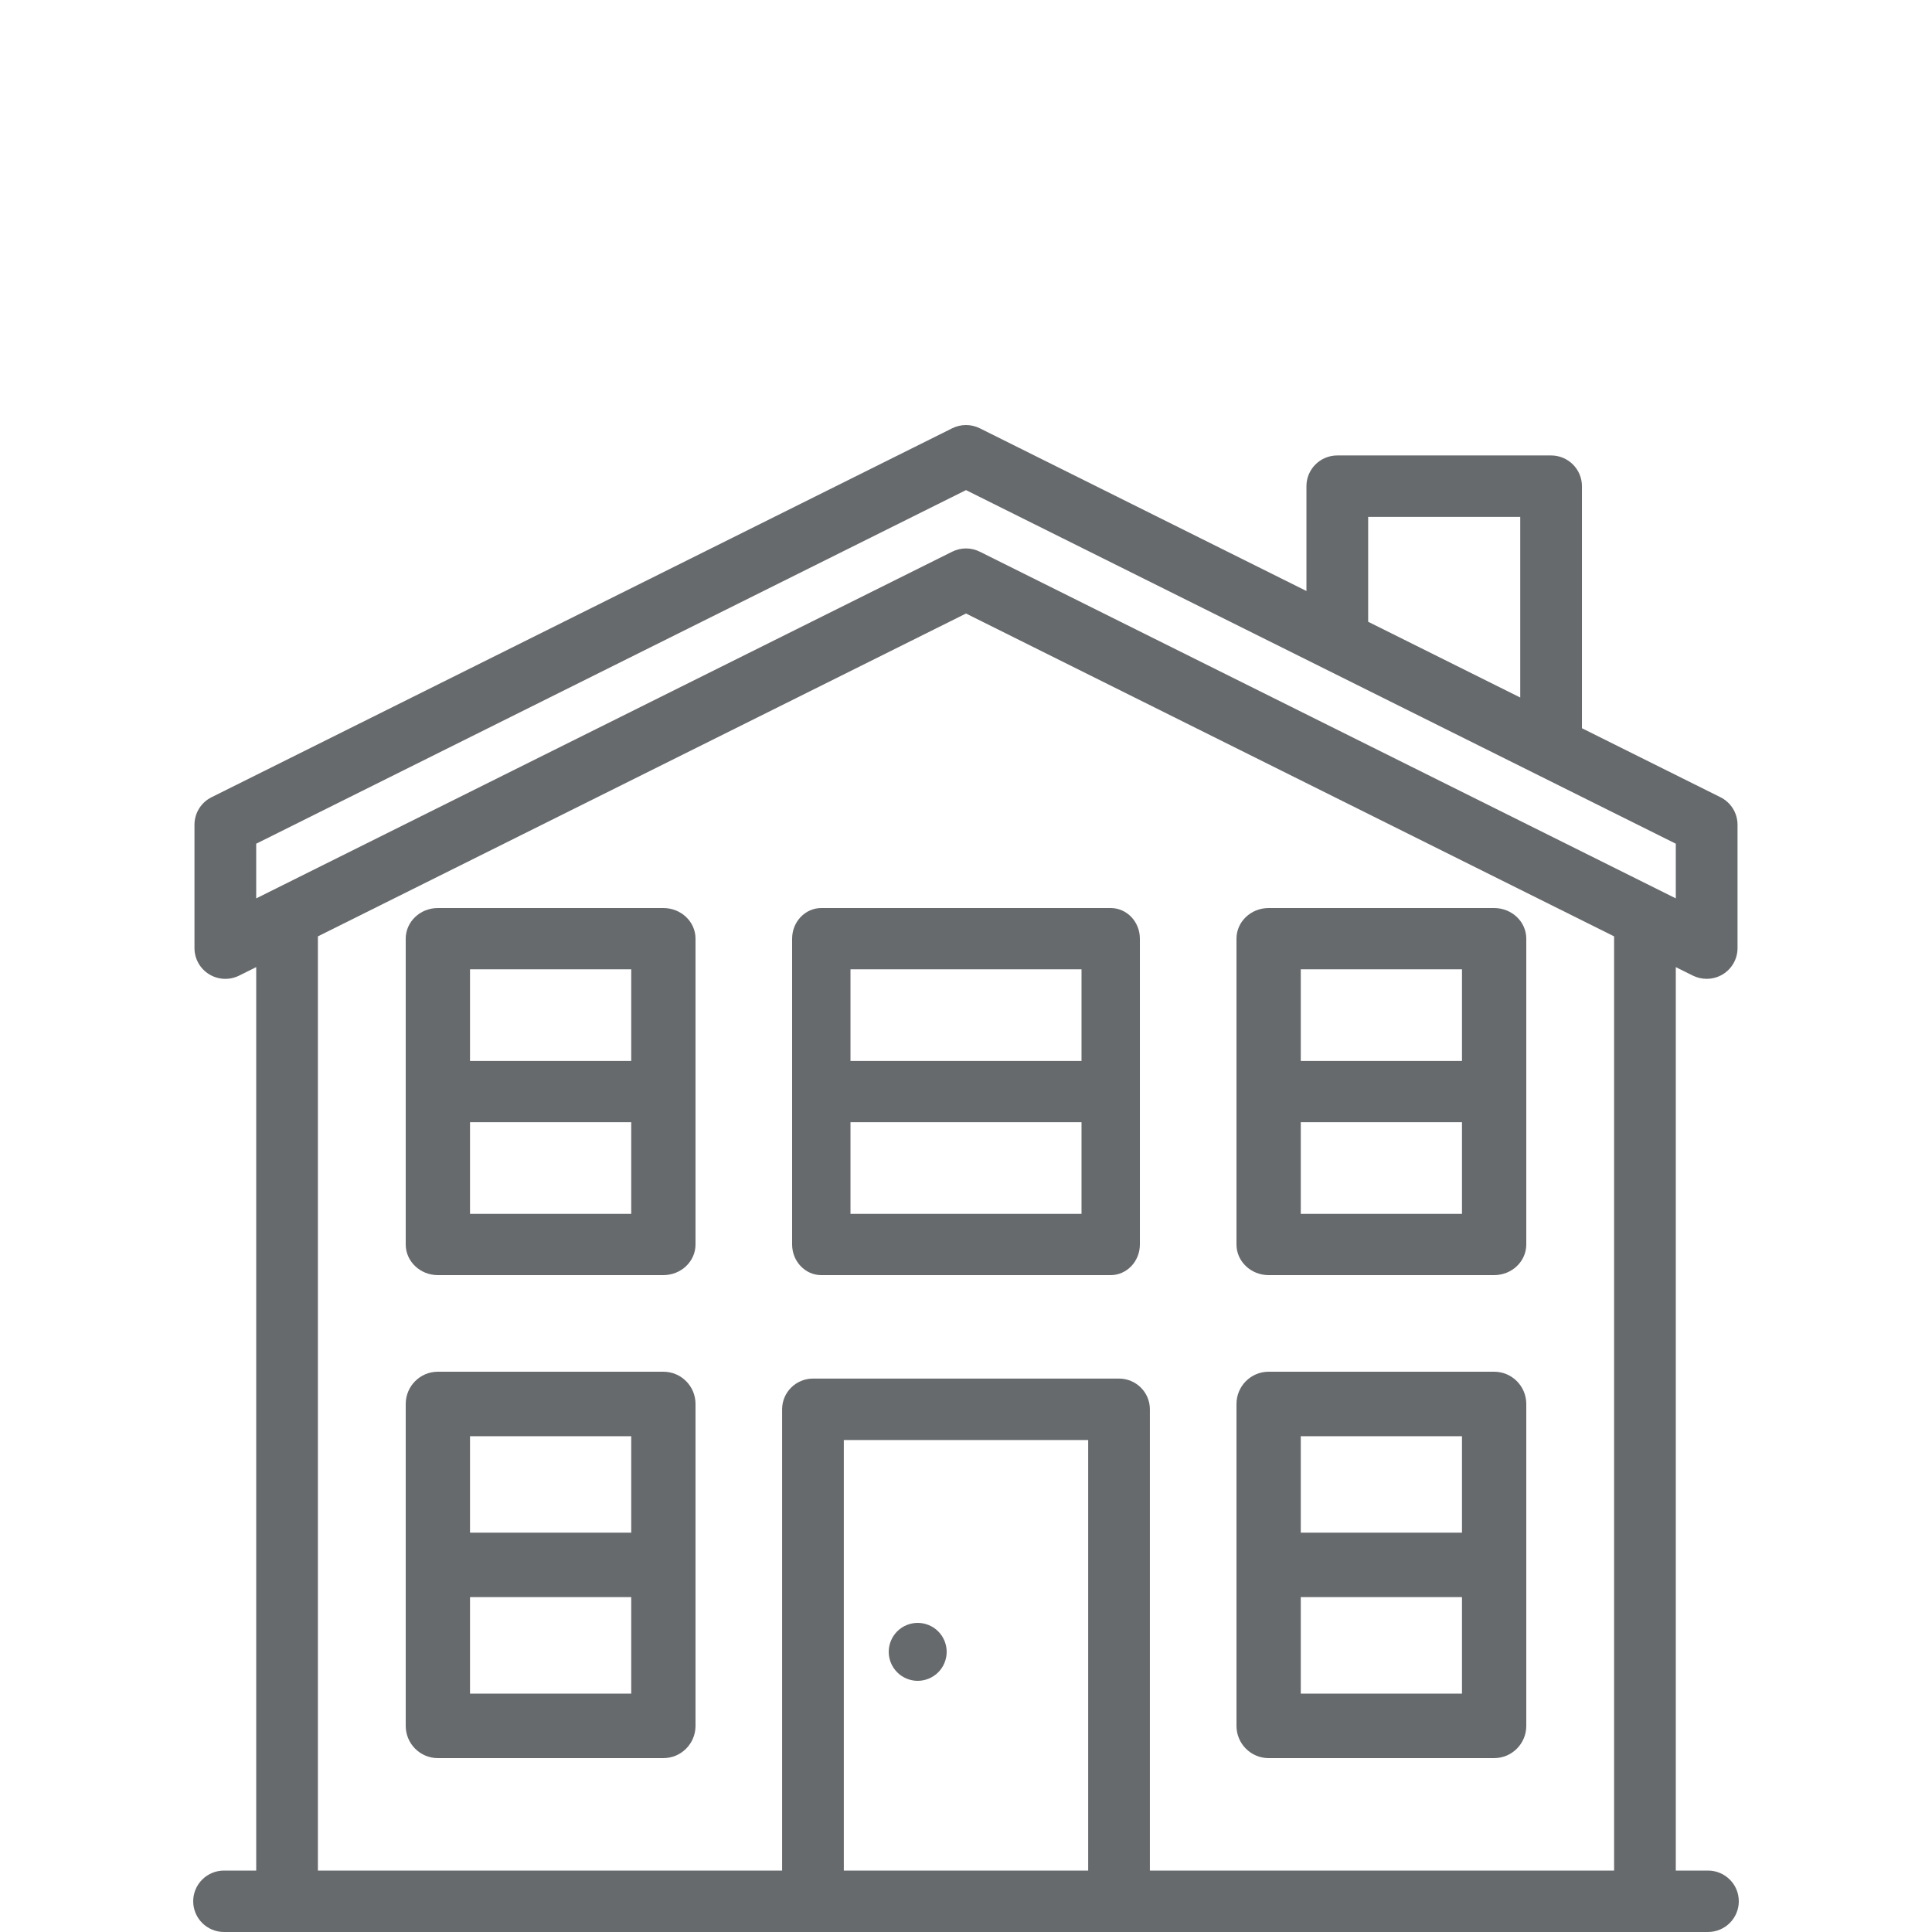
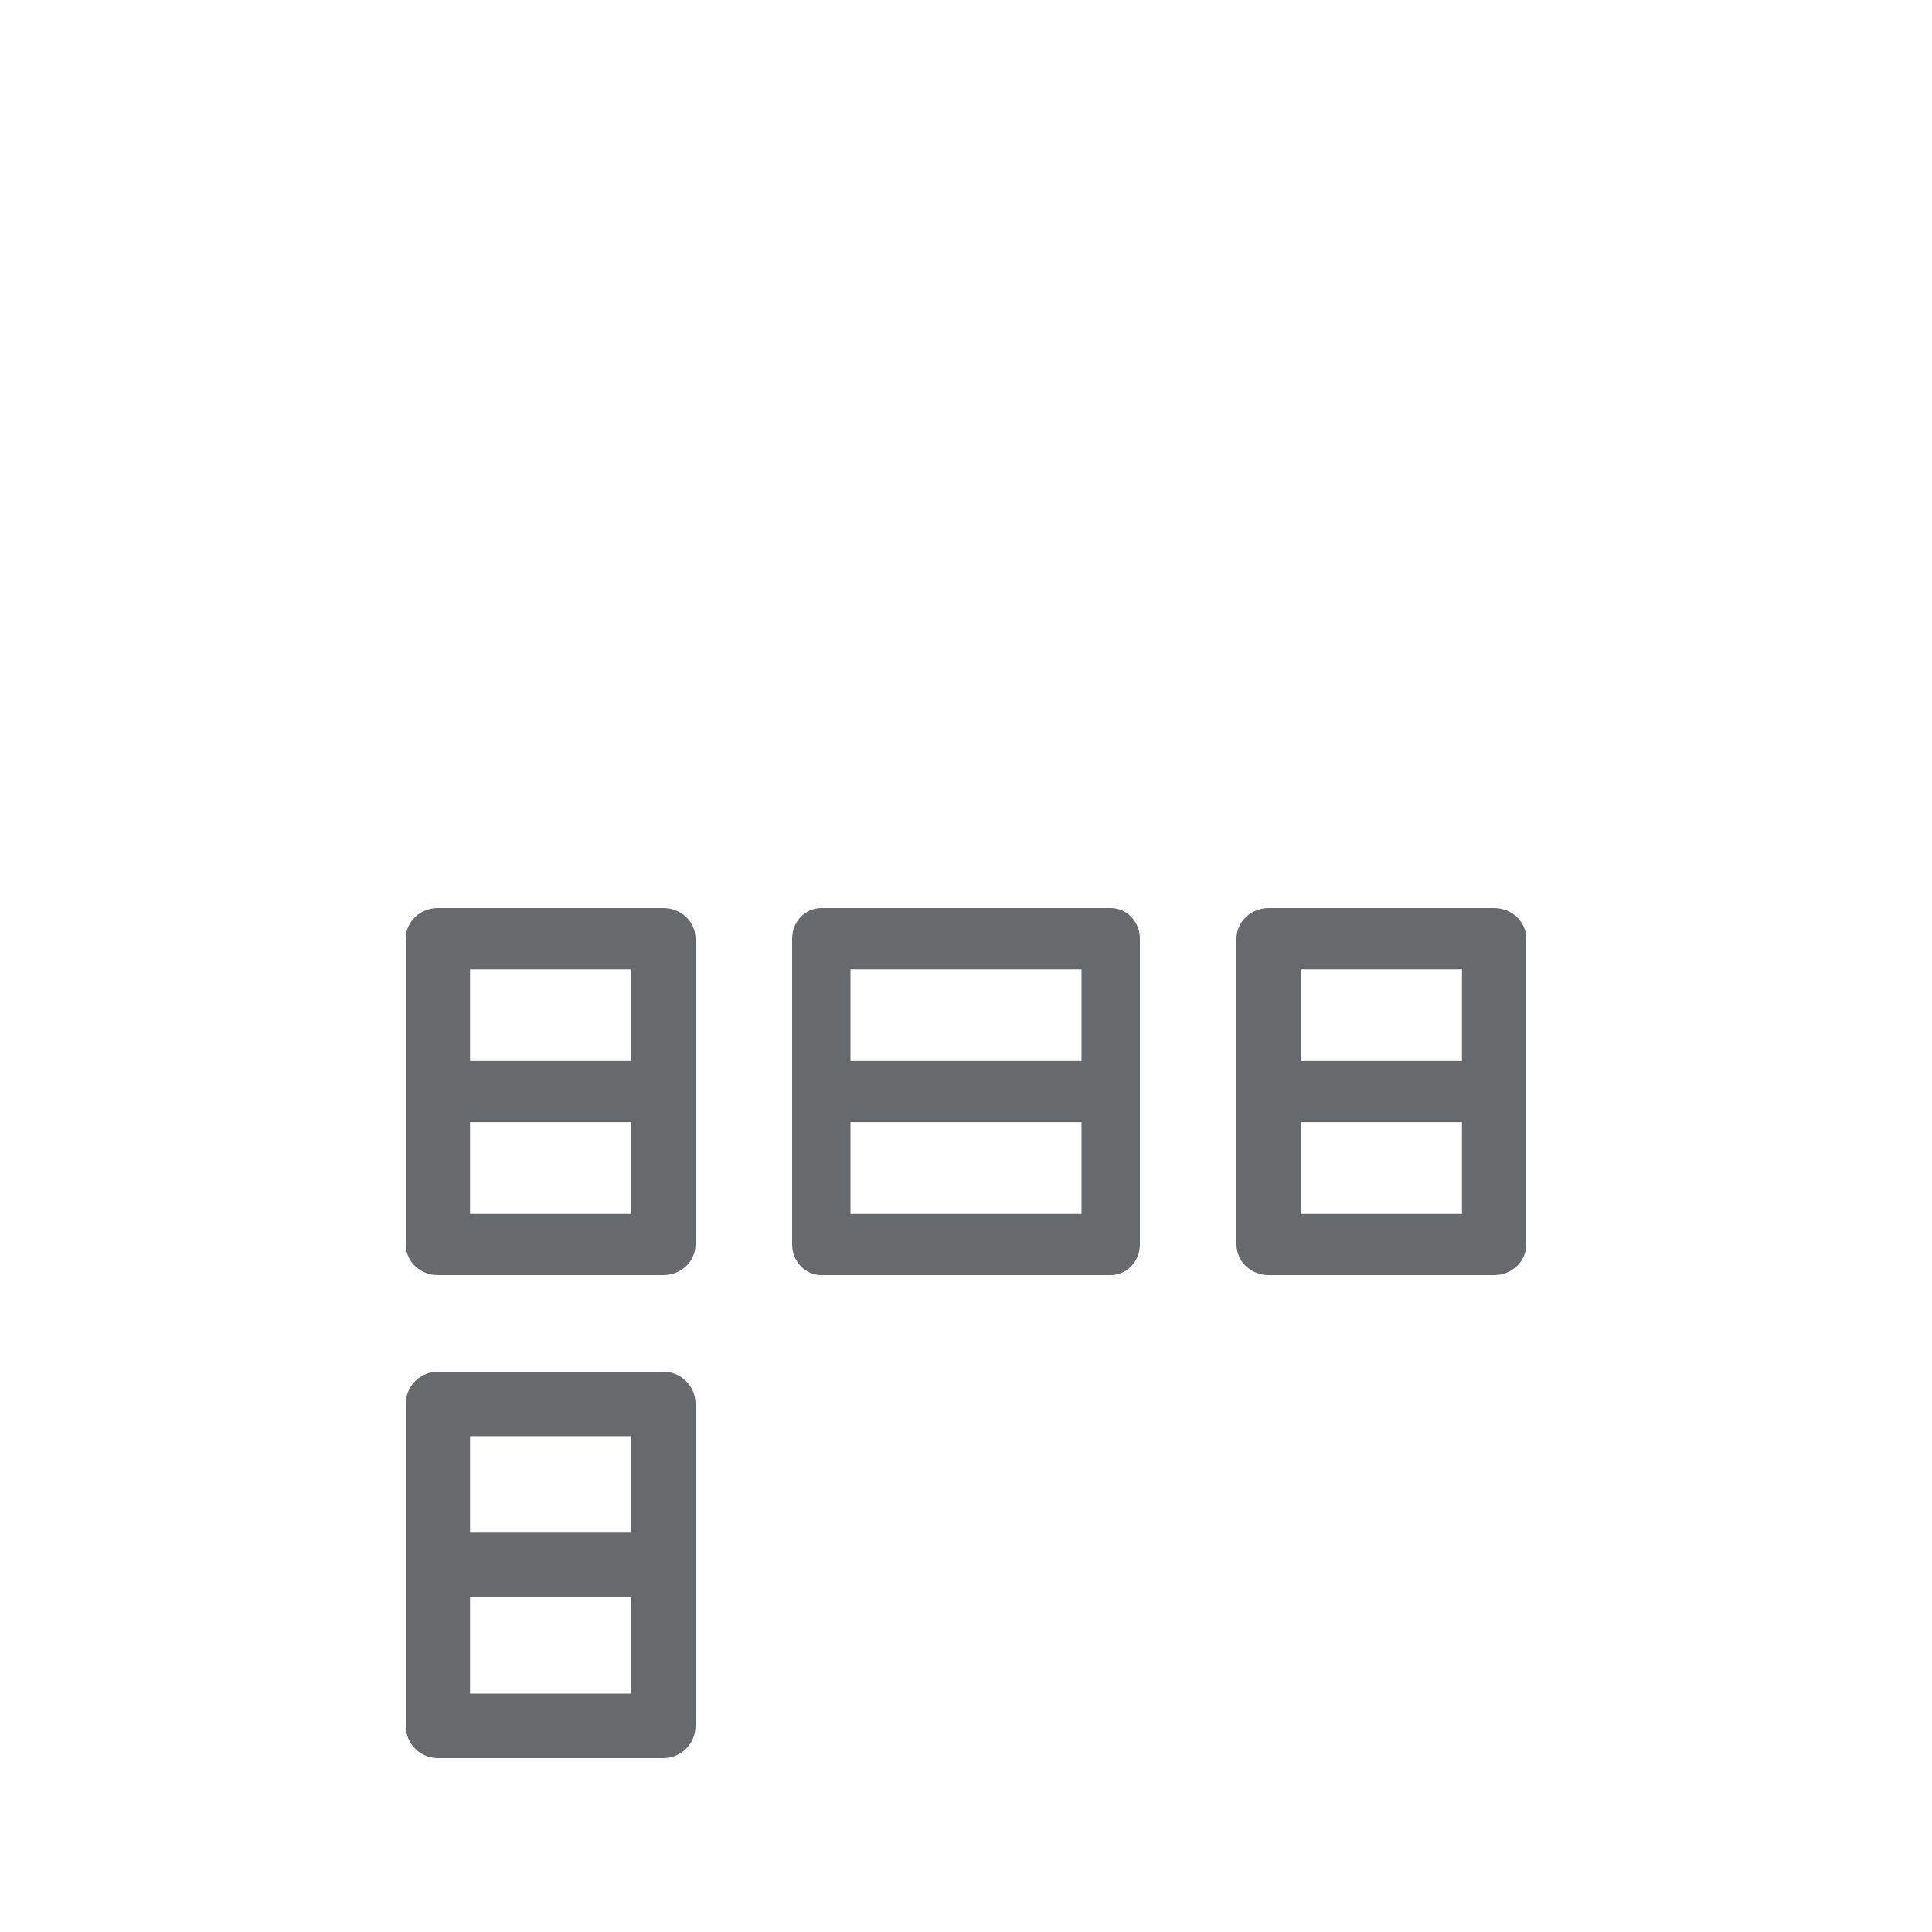
<svg xmlns="http://www.w3.org/2000/svg" width="100" height="100" viewBox="0 0 100 100" fill="none">
-   <path d="M89.934 42.688V49.074C89.934 49.627 89.647 50.138 89.177 50.428C88.92 50.585 88.628 50.664 88.337 50.664C88.093 50.664 87.847 50.609 87.622 50.497L86.739 50.058V96.82H88.403C89.285 96.82 90 97.531 90 98.41C90 99.288 89.285 100 88.403 100H11.597C10.715 100 10 99.288 10 98.41C10 97.531 10.715 96.82 11.597 96.82H13.261V50.058L12.378 50.497C11.883 50.744 11.294 50.718 10.825 50.428C10.353 50.138 10.066 49.627 10.066 49.074V42.688C10.066 42.086 10.407 41.535 10.948 41.265L49.285 22.168C49.734 21.944 50.265 21.944 50.715 22.168L67.621 30.59V25.164C67.621 24.285 68.336 23.574 69.218 23.574H80.284C81.165 23.574 81.881 24.285 81.881 25.164V37.693L89.052 41.265C89.593 41.535 89.934 42.086 89.934 42.688ZM86.739 46.5V43.67L50 25.368L13.261 43.67V46.5L49.285 28.556C49.511 28.443 49.754 28.387 50 28.387C50.246 28.387 50.489 28.443 50.715 28.556L86.739 46.5ZM83.545 96.82V48.466L50 31.756L16.455 48.466V96.82H40.482V72.945C40.482 72.067 41.199 71.355 42.079 71.355H57.921C58.801 71.355 59.518 72.067 59.518 72.945V96.82H83.545ZM78.687 36.103V26.754H70.816V32.182L78.687 36.103ZM56.324 96.82V74.535H43.676V96.82H56.324Z" fill="#676A6C" />
-   <path d="M79 72.669V89.331C79 90.253 78.255 91 77.336 91H65.664C64.745 91 64 90.253 64 89.331V72.669C64 71.747 64.745 71 65.664 71H77.336C78.255 71 79 71.747 79 72.669ZM75.672 87.662V82.668H67.328V87.662H75.672ZM75.672 79.33V74.338H67.328V79.33H75.672Z" fill="#676A6C" />
  <path d="M79 48.585V64.415C79 65.288 78.255 66 77.336 66H65.664C64.745 66 64 65.288 64 64.415V48.585C64 47.709 64.745 47 65.664 47H77.336C78.255 47 79 47.709 79 48.585ZM75.672 62.829V58.085H67.328V62.829H75.672ZM75.672 54.915V50.17H67.328V54.915H75.672Z" fill="#676A6C" />
  <path d="M59 48.585V64.415C59 65.288 58.322 66 57.49 66H42.51C41.678 66 41 65.288 41 64.415V48.585C41 47.709 41.678 47 42.51 47H57.49C58.322 47 59 47.709 59 48.585ZM55.979 62.829V58.085H44.021V62.829H55.979ZM55.979 54.915V50.17H44.021V54.915H55.979Z" fill="#676A6C" />
-   <path d="M48.561 84.439C48.841 84.718 49 85.104 49 85.5C49 85.894 48.841 86.282 48.561 86.559C48.282 86.839 47.896 87 47.5 87C47.104 87 46.718 86.839 46.439 86.559C46.159 86.28 46 85.894 46 85.5C46 85.104 46.159 84.718 46.439 84.439C46.718 84.159 47.106 84 47.5 84C47.894 84 48.282 84.159 48.561 84.439Z" fill="#676A6C" />
  <path d="M36 72.669V89.331C36 90.253 35.255 91 34.336 91H22.664C21.745 91 21 90.253 21 89.331V72.669C21 71.747 21.745 71 22.664 71H34.336C35.255 71 36 71.747 36 72.669ZM32.672 87.662V82.668H24.328V87.662H32.672ZM32.672 79.33V74.338H24.328V79.33H32.672Z" fill="#676A6C" />
  <path d="M36 48.585V64.415C36 65.288 35.255 66 34.336 66H22.664C21.745 66 21 65.288 21 64.415V48.585C21 47.709 21.745 47 22.664 47H34.336C35.255 47 36 47.709 36 48.585ZM32.672 62.829V58.085H24.328V62.829H32.672ZM32.672 54.915V50.17H24.328V54.915H32.672Z" fill="#676A6C" />
</svg>